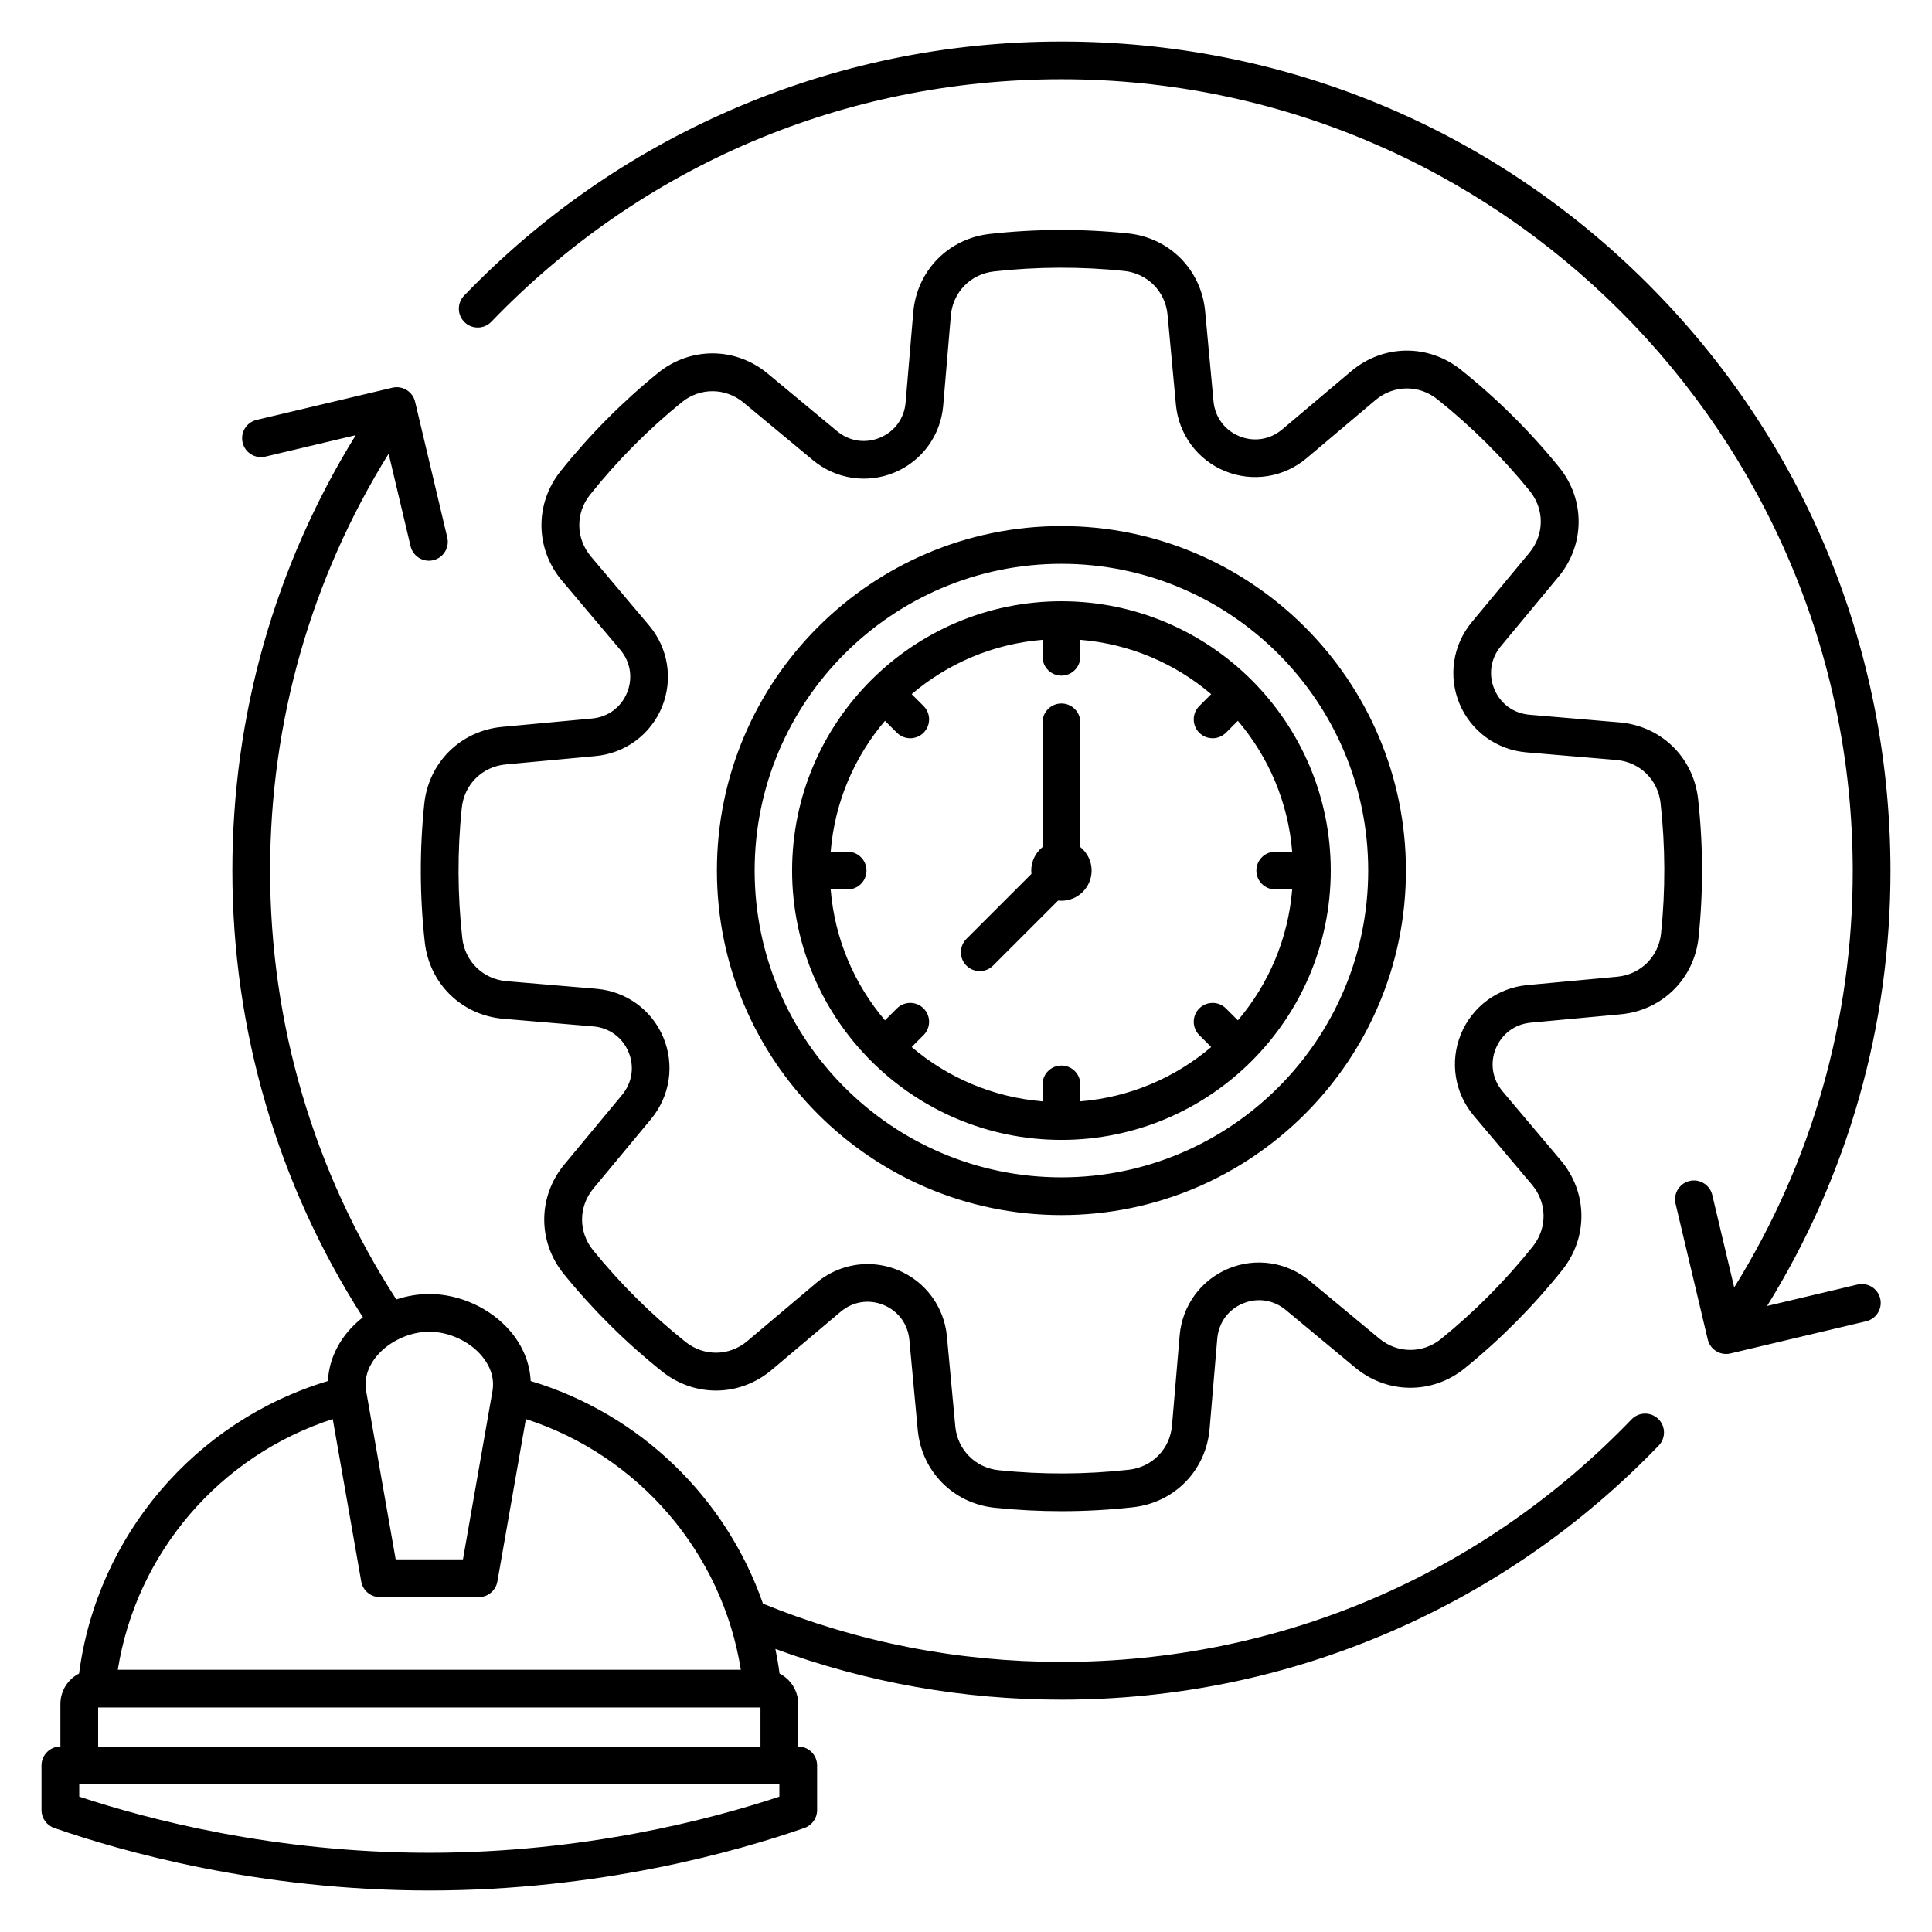
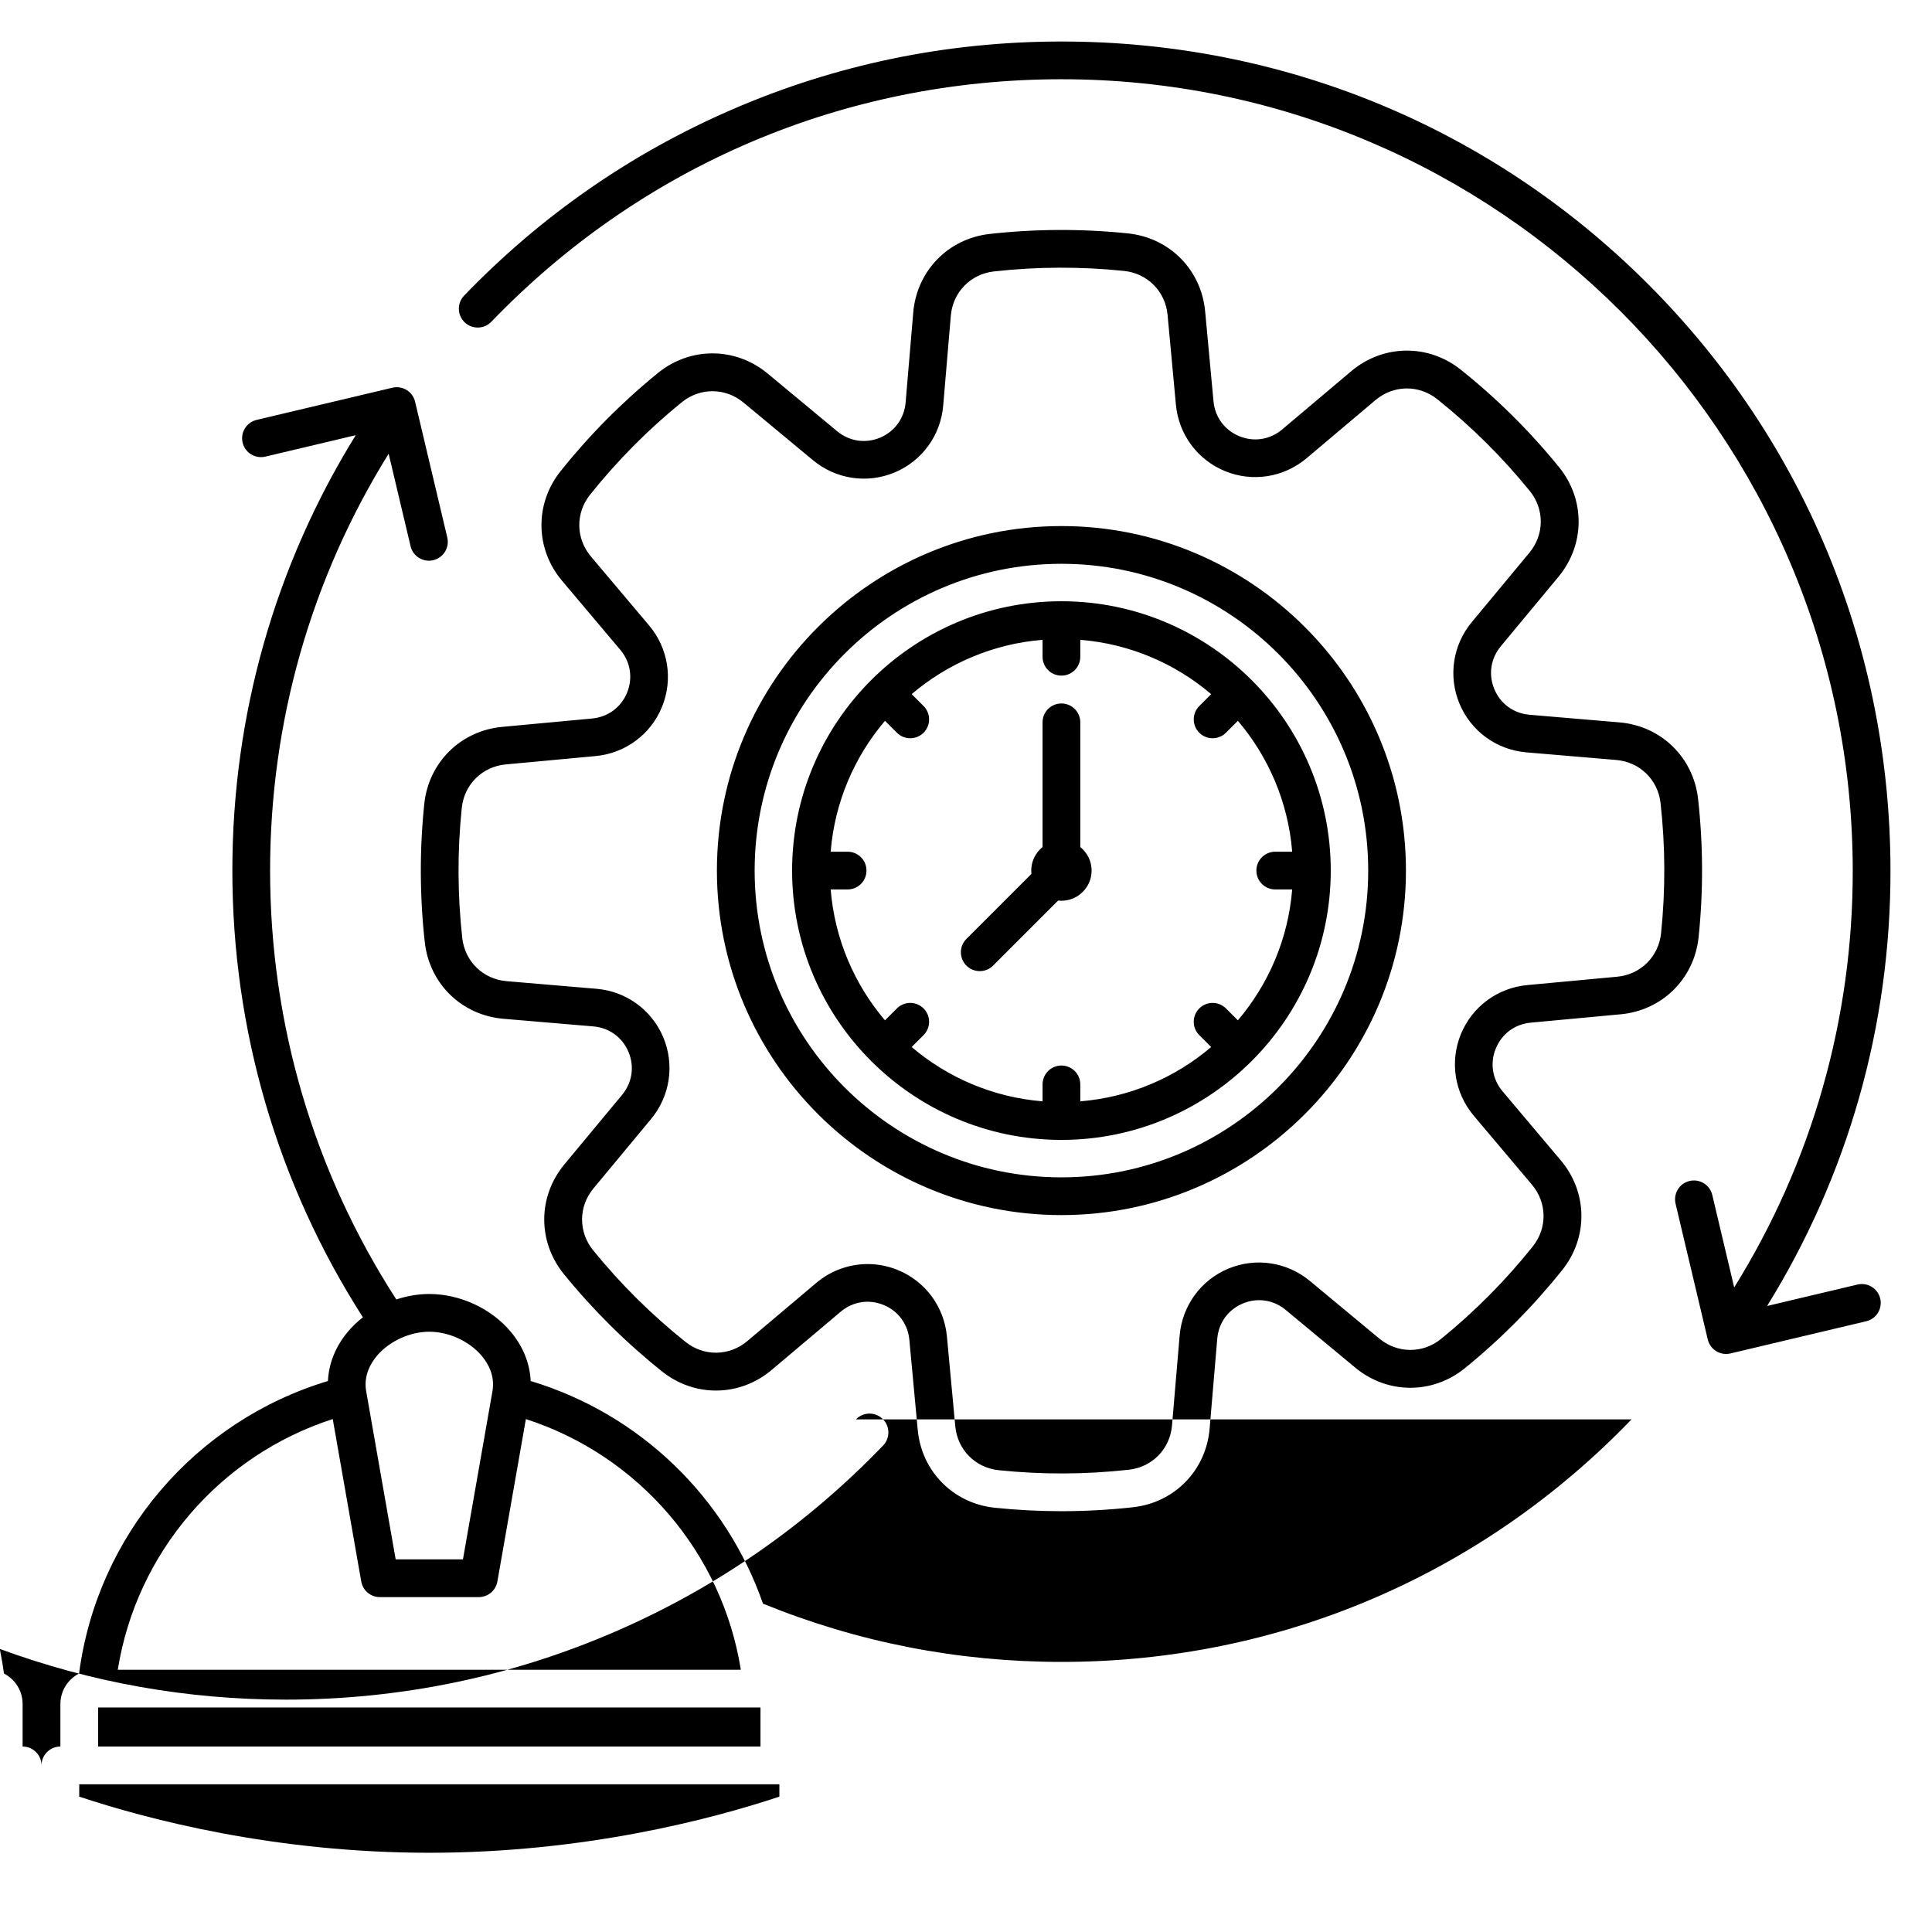
<svg xmlns="http://www.w3.org/2000/svg" id="Layer_1" enable-background="new 0 0 512 512" viewBox="0 0 512 512">
-   <path d="m281.289 139.412c-50.343 0-91.3 40.956-91.3 91.299s40.957 91.299 91.3 91.299 91.3-40.956 91.3-91.299-40.958-91.299-91.3-91.299zm0 172.598c-44.829 0-81.3-36.471-81.3-81.299s36.471-81.299 81.3-81.299 81.3 36.471 81.3 81.299-36.472 81.299-81.3 81.299zm0-152.673c-39.355 0-71.374 32.019-71.374 71.374s32.018 71.374 71.374 71.374 71.374-32.019 71.374-71.374-32.018-71.374-71.374-71.374zm46.759 111.064-3.156-3.156c-1.953-1.953-5.118-1.953-7.071 0-1.953 1.952-1.953 5.118 0 7.07l3.157 3.157c-9.517 8.09-21.52 13.325-34.689 14.393v-4.489c0-2.762-2.239-5-5-5s-5 2.238-5 5v4.489c-13.169-1.068-25.172-6.304-34.688-14.394l3.156-3.157c1.953-1.952 1.953-5.118 0-7.071-1.952-1.951-5.119-1.952-7.071.001l-3.156 3.156c-8.09-9.516-13.325-21.519-14.393-34.689h4.489c2.761 0 5-2.238 5-5s-2.239-5-5-5h-4.489c1.068-13.169 6.303-25.172 14.393-34.688l3.156 3.157c.977.977 2.256 1.465 3.536 1.465 1.279 0 2.559-.488 3.535-1.464 1.953-1.952 1.953-5.118.001-7.071l-3.157-3.158c9.517-8.09 21.519-13.326 34.688-14.394v4.49c0 2.762 2.239 5 5 5s5-2.238 5-5v-4.49c13.169 1.068 25.173 6.304 34.689 14.394l-3.157 3.157c-1.953 1.953-1.953 5.119 0 7.071.976.977 2.256 1.465 3.536 1.465 1.279 0 2.559-.488 3.535-1.464l3.158-3.158c8.09 9.517 13.325 21.52 14.393 34.689h-4.49c-2.761 0-5 2.238-5 5s2.239 5 5 5h4.49c-1.069 13.169-6.305 25.172-14.395 34.689zm121.959-58.68c-1.226-11.005-9.788-19.345-20.821-20.281l-23.839-2.023c-4.214-.357-7.701-2.888-9.326-6.768-1.625-3.881-.983-8.141 1.718-11.395l15.27-18.399c7.068-8.517 7.132-20.465.156-29.057-7.708-9.495-16.465-18.181-26.029-25.815-8.646-6.903-20.594-6.741-29.05.392l-18.274 15.414c-3.232 2.728-7.487 3.403-11.381 1.81-3.894-1.595-6.451-5.061-6.843-9.272l-2.213-23.814c-1.024-11.019-9.428-19.514-20.435-20.657-12.156-1.262-24.483-1.216-36.641.139-11.005 1.226-19.345 9.788-20.281 20.821l-2.023 23.84c-.358 4.214-2.888 7.7-6.769 9.326-3.88 1.625-8.141.984-11.395-1.718l-18.399-15.27c-8.516-7.069-20.466-7.134-29.057-.156-9.497 7.709-18.182 16.467-25.815 26.028-6.903 8.647-6.742 20.593.393 29.051l15.414 18.274c2.727 3.232 3.403 7.486 1.809 11.38s-5.061 6.451-9.272 6.843l-23.814 2.214c-11.019 1.023-19.514 9.427-20.657 20.435-1.262 12.154-1.216 24.482.139 36.642 1.226 11.005 9.788 19.345 20.821 20.281l23.839 2.022c4.215.357 7.701 2.889 9.327 6.769s.983 8.14-1.718 11.395l-15.27 18.398c-7.067 8.517-7.132 20.466-.156 29.058 7.71 9.497 16.468 18.183 26.029 25.815 8.647 6.905 20.593 6.742 29.051-.393l18.273-15.414c3.232-2.729 7.487-3.403 11.38-1.81 3.894 1.595 6.451 5.061 6.843 9.272l2.214 23.815c1.024 11.02 9.427 19.514 20.434 20.656 5.863.609 11.767.913 17.672.913 6.336 0 12.676-.351 18.97-1.051 11.005-1.227 19.345-9.789 20.281-20.822l2.023-23.839c.358-4.215 2.888-7.701 6.768-9.326 3.882-1.626 8.141-.983 11.395 1.718l18.399 15.27c8.518 7.068 20.466 7.133 29.057.156 9.498-7.71 18.183-16.468 25.815-26.028 6.904-8.646 6.743-20.593-.392-29.051l-15.414-18.273c-2.727-3.233-3.403-7.487-1.809-11.381s5.06-6.451 9.271-6.843l23.815-2.214c11.019-1.024 19.513-9.428 20.656-20.435 1.263-12.157 1.216-24.485-.139-36.642zm-9.807 35.608c-.645 6.2-5.429 10.934-11.636 11.511l-23.815 2.214c-7.87.731-14.614 5.717-17.601 13.01-2.987 7.294-1.677 15.578 3.419 21.618l15.414 18.273c4.019 4.765 4.11 11.493.221 16.364-7.185 9.001-15.362 17.245-24.303 24.504-4.839 3.929-11.57 3.893-16.367-.088l-18.399-15.27c-6.082-5.048-14.375-6.291-21.646-3.246-7.269 3.045-12.2 9.829-12.868 17.704l-2.023 23.839c-.528 6.215-5.226 11.038-11.425 11.729-11.452 1.274-23.059 1.319-34.501.13-6.2-.644-10.933-5.428-11.51-11.635l-2.214-23.815c-.731-7.869-5.716-14.613-13.01-17.601-2.59-1.061-5.304-1.579-7.999-1.579-4.894 0-9.724 1.712-13.62 4.998l-18.273 15.415c-4.763 4.019-11.493 4.11-16.364.222-9.001-7.187-17.246-15.363-24.504-24.304-3.929-4.84-3.893-11.571.088-16.368l15.27-18.398c5.047-6.082 6.291-14.376 3.246-21.646-3.045-7.269-9.829-12.199-17.704-12.869l-23.839-2.022c-6.215-.527-11.038-5.225-11.729-11.424-1.275-11.449-1.319-23.058-.131-34.501.645-6.201 5.429-10.935 11.636-11.511l23.815-2.214c7.87-.731 14.614-5.717 17.601-13.01 2.987-7.294 1.676-15.578-3.42-21.618l-15.414-18.273c-4.019-4.765-4.11-11.493-.221-16.364 7.186-9.002 15.363-17.246 24.303-24.504 4.839-3.932 11.57-3.896 16.368.088l18.398 15.27c6.083 5.047 14.375 6.291 21.645 3.246 7.269-3.045 12.2-9.829 12.869-17.704l2.023-23.84c.527-6.215 5.225-11.038 11.424-11.728 11.449-1.277 23.058-1.319 34.501-.131 6.2.645 10.934 5.43 11.511 11.636l2.213 23.814c.731 7.869 5.716 14.613 13.01 17.601 7.296 2.987 15.579 1.677 21.619-3.419l18.274-15.414c4.764-4.02 11.493-4.109 16.363-.222 9.004 7.188 17.248 15.365 24.504 24.304 3.93 4.84 3.894 11.57-.088 16.367l-15.27 18.399c-5.047 6.082-6.291 14.376-3.246 21.645 3.045 7.27 9.829 12.2 17.704 12.869l23.839 2.023c6.215.527 11.038 5.225 11.729 11.424 1.277 11.447 1.321 23.056.133 34.501zm-150.91-16.618c0 4.406-3.594 8-8 8-.297 0-.589-.019-.878-.051l-17.231 17.231c-.977.977-2.256 1.465-3.536 1.465s-2.559-.488-3.536-1.465c-1.953-1.952-1.953-5.118 0-7.07l17.231-17.232c-.032-.289-.051-.581-.051-.879 0-2.516 1.174-4.763 3-6.232v-33.051c0-2.762 2.239-5 5-5s5 2.238 5 5v33.05c1.826 1.47 3.001 3.718 3.001 6.234zm143.083 145.439c-39.908 41.446-93.564 64.272-151.084 64.272-27.379 0-53.978-5.202-79.092-15.439-9.743-27.998-32.471-50.247-61.562-59.001-.211-4.652-2.02-9.177-5.292-13.073-5.174-6.161-13.439-9.988-21.571-9.988-2.95 0-5.915.51-8.746 1.446-21.887-33.869-33.448-73.107-33.448-113.656 0-39.378 10.829-77.338 31.417-110.469l5.81 24.5c.638 2.688 3.335 4.351 6.019 3.712 2.687-.638 4.349-3.332 3.711-6.019l-8.531-35.976c-.638-2.688-3.332-4.347-6.019-3.712l-35.976 8.53c-2.687.637-4.349 3.332-3.712 6.019.638 2.688 3.334 4.348 6.019 3.712l23.958-5.681c-21.43 34.631-32.698 74.269-32.698 115.383 0 42.203 11.954 83.056 34.596 118.386-1.456 1.141-2.797 2.412-3.972 3.811-3.272 3.896-5.081 8.422-5.292 13.074-35.263 10.611-61.187 41.047-65.953 77.518-2.933 1.505-4.948 4.555-4.948 8.072v11.278h-.007c-2.761 0-5 2.238-5 5v11.854c0 2.127 1.346 4.021 3.354 4.722 17.756 6.191 54.282 16.575 99.418 16.575 45.137 0 81.663-10.384 99.418-16.573 2.008-.7 3.354-2.595 3.354-4.722v-11.854c0-2.762-2.239-5-5-5h-.008v-11.278c0-3.518-2.016-6.567-4.949-8.073-.287-2.197-.661-4.368-1.099-6.518 24.221 8.914 49.673 13.44 75.8 13.44 30.393 0 59.823-6.091 87.474-18.104 26.706-11.603 50.531-28.167 70.814-49.232 1.916-1.989 1.855-5.154-.133-7.069-1.989-1.916-5.154-1.857-7.07.133zm-304.688-16.81c1.683 2.004 3.537 5.256 2.815 9.37l-7.813 44.538h-17.83l-7.813-44.538c-.722-4.114 1.133-7.366 2.815-9.37 3.275-3.899 8.736-6.419 13.913-6.419s10.638 2.519 13.913 6.419zm-39.503 16.727 7.552 43.045c.419 2.392 2.497 4.136 4.925 4.136h26.228c2.428 0 4.505-1.744 4.925-4.136l7.552-43.045c29.94 9.673 52.03 35.437 56.965 66.432h-165.112c4.935-30.995 27.024-56.759 56.965-66.432zm118.362 100.058c-18.159 6.031-51.782 14.875-92.772 14.875s-74.613-8.844-92.772-14.875v-3.273h185.544zm-180.536-13.273v-10.353h175.529v10.353zm472.271-118.726c.637 2.687-1.025 5.382-3.711 6.019l-35.976 8.53c-.388.092-.776.136-1.158.136-2.264 0-4.315-1.548-4.861-3.848l-8.531-35.976c-.637-2.687 1.024-5.381 3.711-6.019 2.69-.632 5.382 1.024 6.019 3.712l5.81 24.501c20.621-33.174 31.451-71.133 31.417-110.467-.097-115.649-94.135-209.714-209.633-209.714-.028 0-.047 0-.075 0-57.522 0-111.178 22.826-151.086 64.272-1.916 1.989-5.081 2.05-7.07.134-1.989-1.915-2.049-5.08-.133-7.069 20.283-21.065 44.108-37.63 70.814-49.232 27.649-12.014 57.08-18.105 87.473-18.105h.08c58.696 0 113.821 22.774 155.236 64.136 41.476 41.424 64.345 96.673 64.395 155.571.035 41.072-11.233 80.712-32.697 115.388l23.957-5.681c2.687-.633 5.382 1.024 6.019 3.712z" />
+   <path d="m281.289 139.412c-50.343 0-91.3 40.956-91.3 91.299s40.957 91.299 91.3 91.299 91.3-40.956 91.3-91.299-40.958-91.299-91.3-91.299zm0 172.598c-44.829 0-81.3-36.471-81.3-81.299s36.471-81.299 81.3-81.299 81.3 36.471 81.3 81.299-36.472 81.299-81.3 81.299zm0-152.673c-39.355 0-71.374 32.019-71.374 71.374s32.018 71.374 71.374 71.374 71.374-32.019 71.374-71.374-32.018-71.374-71.374-71.374zm46.759 111.064-3.156-3.156c-1.953-1.953-5.118-1.953-7.071 0-1.953 1.952-1.953 5.118 0 7.07l3.157 3.157c-9.517 8.09-21.52 13.325-34.689 14.393v-4.489c0-2.762-2.239-5-5-5s-5 2.238-5 5v4.489c-13.169-1.068-25.172-6.304-34.688-14.394l3.156-3.157c1.953-1.952 1.953-5.118 0-7.071-1.952-1.951-5.119-1.952-7.071.001l-3.156 3.156c-8.09-9.516-13.325-21.519-14.393-34.689h4.489c2.761 0 5-2.238 5-5s-2.239-5-5-5h-4.489c1.068-13.169 6.303-25.172 14.393-34.688l3.156 3.157c.977.977 2.256 1.465 3.536 1.465 1.279 0 2.559-.488 3.535-1.464 1.953-1.952 1.953-5.118.001-7.071l-3.157-3.158c9.517-8.09 21.519-13.326 34.688-14.394v4.49c0 2.762 2.239 5 5 5s5-2.238 5-5v-4.49c13.169 1.068 25.173 6.304 34.689 14.394l-3.157 3.157c-1.953 1.953-1.953 5.119 0 7.071.976.977 2.256 1.465 3.536 1.465 1.279 0 2.559-.488 3.535-1.464l3.158-3.158c8.09 9.517 13.325 21.52 14.393 34.689h-4.49c-2.761 0-5 2.238-5 5s2.239 5 5 5h4.49c-1.069 13.169-6.305 25.172-14.395 34.689zm121.959-58.68c-1.226-11.005-9.788-19.345-20.821-20.281l-23.839-2.023c-4.214-.357-7.701-2.888-9.326-6.768-1.625-3.881-.983-8.141 1.718-11.395l15.27-18.399c7.068-8.517 7.132-20.465.156-29.057-7.708-9.495-16.465-18.181-26.029-25.815-8.646-6.903-20.594-6.741-29.05.392l-18.274 15.414c-3.232 2.728-7.487 3.403-11.381 1.81-3.894-1.595-6.451-5.061-6.843-9.272l-2.213-23.814c-1.024-11.019-9.428-19.514-20.435-20.657-12.156-1.262-24.483-1.216-36.641.139-11.005 1.226-19.345 9.788-20.281 20.821l-2.023 23.84c-.358 4.214-2.888 7.7-6.769 9.326-3.88 1.625-8.141.984-11.395-1.718l-18.399-15.27c-8.516-7.069-20.466-7.134-29.057-.156-9.497 7.709-18.182 16.467-25.815 26.028-6.903 8.647-6.742 20.593.393 29.051l15.414 18.274c2.727 3.232 3.403 7.486 1.809 11.38s-5.061 6.451-9.272 6.843l-23.814 2.214c-11.019 1.023-19.514 9.427-20.657 20.435-1.262 12.154-1.216 24.482.139 36.642 1.226 11.005 9.788 19.345 20.821 20.281l23.839 2.022c4.215.357 7.701 2.889 9.327 6.769s.983 8.14-1.718 11.395l-15.27 18.398c-7.067 8.517-7.132 20.466-.156 29.058 7.71 9.497 16.468 18.183 26.029 25.815 8.647 6.905 20.593 6.742 29.051-.393l18.273-15.414c3.232-2.729 7.487-3.403 11.38-1.81 3.894 1.595 6.451 5.061 6.843 9.272l2.214 23.815c1.024 11.02 9.427 19.514 20.434 20.656 5.863.609 11.767.913 17.672.913 6.336 0 12.676-.351 18.97-1.051 11.005-1.227 19.345-9.789 20.281-20.822l2.023-23.839c.358-4.215 2.888-7.701 6.768-9.326 3.882-1.626 8.141-.983 11.395 1.718l18.399 15.27c8.518 7.068 20.466 7.133 29.057.156 9.498-7.71 18.183-16.468 25.815-26.028 6.904-8.646 6.743-20.593-.392-29.051l-15.414-18.273c-2.727-3.233-3.403-7.487-1.809-11.381s5.06-6.451 9.271-6.843l23.815-2.214c11.019-1.024 19.513-9.428 20.656-20.435 1.263-12.157 1.216-24.485-.139-36.642zm-9.807 35.608c-.645 6.2-5.429 10.934-11.636 11.511l-23.815 2.214c-7.87.731-14.614 5.717-17.601 13.01-2.987 7.294-1.677 15.578 3.419 21.618l15.414 18.273c4.019 4.765 4.11 11.493.221 16.364-7.185 9.001-15.362 17.245-24.303 24.504-4.839 3.929-11.57 3.893-16.367-.088l-18.399-15.27c-6.082-5.048-14.375-6.291-21.646-3.246-7.269 3.045-12.2 9.829-12.868 17.704l-2.023 23.839c-.528 6.215-5.226 11.038-11.425 11.729-11.452 1.274-23.059 1.319-34.501.13-6.2-.644-10.933-5.428-11.51-11.635l-2.214-23.815c-.731-7.869-5.716-14.613-13.01-17.601-2.59-1.061-5.304-1.579-7.999-1.579-4.894 0-9.724 1.712-13.62 4.998l-18.273 15.415c-4.763 4.019-11.493 4.11-16.364.222-9.001-7.187-17.246-15.363-24.504-24.304-3.929-4.84-3.893-11.571.088-16.368l15.27-18.398c5.047-6.082 6.291-14.376 3.246-21.646-3.045-7.269-9.829-12.199-17.704-12.869l-23.839-2.022c-6.215-.527-11.038-5.225-11.729-11.424-1.275-11.449-1.319-23.058-.131-34.501.645-6.201 5.429-10.935 11.636-11.511l23.815-2.214c7.87-.731 14.614-5.717 17.601-13.01 2.987-7.294 1.676-15.578-3.42-21.618l-15.414-18.273c-4.019-4.765-4.11-11.493-.221-16.364 7.186-9.002 15.363-17.246 24.303-24.504 4.839-3.932 11.57-3.896 16.368.088l18.398 15.27c6.083 5.047 14.375 6.291 21.645 3.246 7.269-3.045 12.2-9.829 12.869-17.704l2.023-23.84c.527-6.215 5.225-11.038 11.424-11.728 11.449-1.277 23.058-1.319 34.501-.131 6.2.645 10.934 5.43 11.511 11.636l2.213 23.814c.731 7.869 5.716 14.613 13.01 17.601 7.296 2.987 15.579 1.677 21.619-3.419l18.274-15.414c4.764-4.02 11.493-4.109 16.363-.222 9.004 7.188 17.248 15.365 24.504 24.304 3.93 4.84 3.894 11.57-.088 16.367l-15.27 18.399c-5.047 6.082-6.291 14.376-3.246 21.645 3.045 7.27 9.829 12.2 17.704 12.869l23.839 2.023c6.215.527 11.038 5.225 11.729 11.424 1.277 11.447 1.321 23.056.133 34.501zm-150.91-16.618c0 4.406-3.594 8-8 8-.297 0-.589-.019-.878-.051l-17.231 17.231c-.977.977-2.256 1.465-3.536 1.465s-2.559-.488-3.536-1.465c-1.953-1.952-1.953-5.118 0-7.07l17.231-17.232c-.032-.289-.051-.581-.051-.879 0-2.516 1.174-4.763 3-6.232v-33.051c0-2.762 2.239-5 5-5s5 2.238 5 5v33.05c1.826 1.47 3.001 3.718 3.001 6.234zm143.083 145.439c-39.908 41.446-93.564 64.272-151.084 64.272-27.379 0-53.978-5.202-79.092-15.439-9.743-27.998-32.471-50.247-61.562-59.001-.211-4.652-2.02-9.177-5.292-13.073-5.174-6.161-13.439-9.988-21.571-9.988-2.95 0-5.915.51-8.746 1.446-21.887-33.869-33.448-73.107-33.448-113.656 0-39.378 10.829-77.338 31.417-110.469l5.81 24.5c.638 2.688 3.335 4.351 6.019 3.712 2.687-.638 4.349-3.332 3.711-6.019l-8.531-35.976c-.638-2.688-3.332-4.347-6.019-3.712l-35.976 8.53c-2.687.637-4.349 3.332-3.712 6.019.638 2.688 3.334 4.348 6.019 3.712l23.958-5.681c-21.43 34.631-32.698 74.269-32.698 115.383 0 42.203 11.954 83.056 34.596 118.386-1.456 1.141-2.797 2.412-3.972 3.811-3.272 3.896-5.081 8.422-5.292 13.074-35.263 10.611-61.187 41.047-65.953 77.518-2.933 1.505-4.948 4.555-4.948 8.072v11.278h-.007c-2.761 0-5 2.238-5 5v11.854v-11.854c0-2.762-2.239-5-5-5h-.008v-11.278c0-3.518-2.016-6.567-4.949-8.073-.287-2.197-.661-4.368-1.099-6.518 24.221 8.914 49.673 13.44 75.8 13.44 30.393 0 59.823-6.091 87.474-18.104 26.706-11.603 50.531-28.167 70.814-49.232 1.916-1.989 1.855-5.154-.133-7.069-1.989-1.916-5.154-1.857-7.07.133zm-304.688-16.81c1.683 2.004 3.537 5.256 2.815 9.37l-7.813 44.538h-17.83l-7.813-44.538c-.722-4.114 1.133-7.366 2.815-9.37 3.275-3.899 8.736-6.419 13.913-6.419s10.638 2.519 13.913 6.419zm-39.503 16.727 7.552 43.045c.419 2.392 2.497 4.136 4.925 4.136h26.228c2.428 0 4.505-1.744 4.925-4.136l7.552-43.045c29.94 9.673 52.03 35.437 56.965 66.432h-165.112c4.935-30.995 27.024-56.759 56.965-66.432zm118.362 100.058c-18.159 6.031-51.782 14.875-92.772 14.875s-74.613-8.844-92.772-14.875v-3.273h185.544zm-180.536-13.273v-10.353h175.529v10.353zm472.271-118.726c.637 2.687-1.025 5.382-3.711 6.019l-35.976 8.53c-.388.092-.776.136-1.158.136-2.264 0-4.315-1.548-4.861-3.848l-8.531-35.976c-.637-2.687 1.024-5.381 3.711-6.019 2.69-.632 5.382 1.024 6.019 3.712l5.81 24.501c20.621-33.174 31.451-71.133 31.417-110.467-.097-115.649-94.135-209.714-209.633-209.714-.028 0-.047 0-.075 0-57.522 0-111.178 22.826-151.086 64.272-1.916 1.989-5.081 2.05-7.07.134-1.989-1.915-2.049-5.08-.133-7.069 20.283-21.065 44.108-37.63 70.814-49.232 27.649-12.014 57.08-18.105 87.473-18.105h.08c58.696 0 113.821 22.774 155.236 64.136 41.476 41.424 64.345 96.673 64.395 155.571.035 41.072-11.233 80.712-32.697 115.388l23.957-5.681c2.687-.633 5.382 1.024 6.019 3.712z" />
</svg>